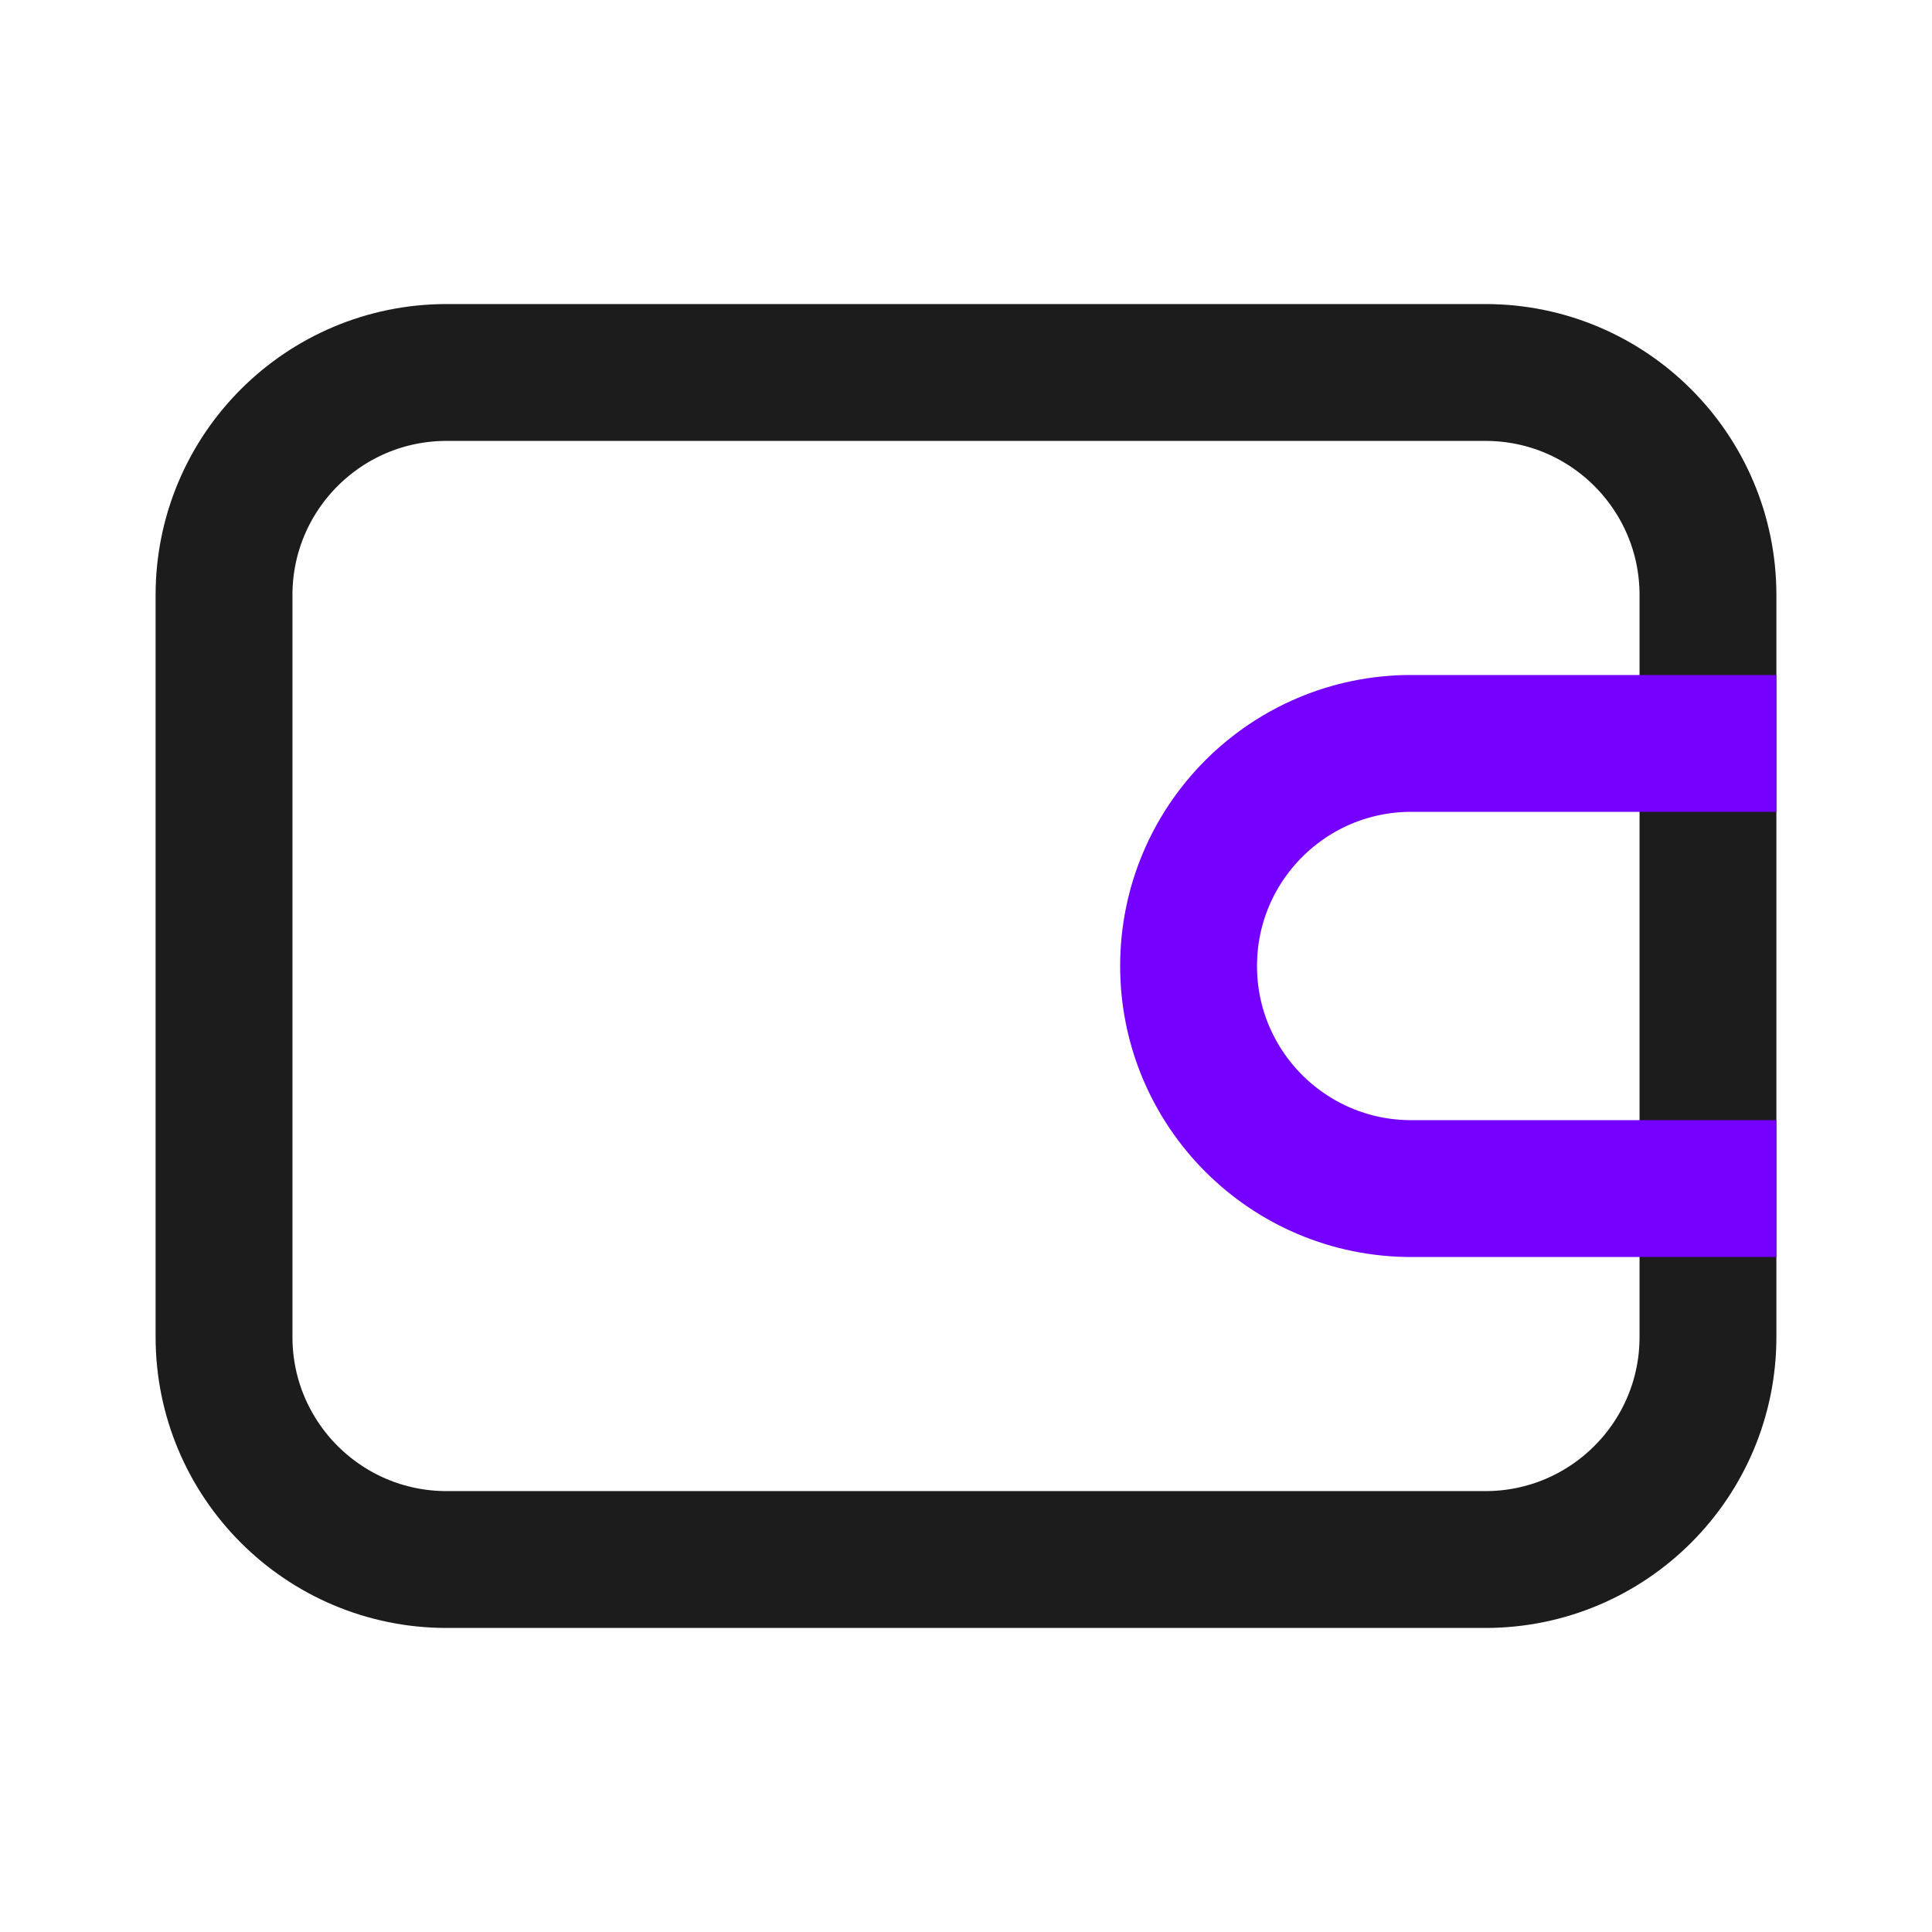
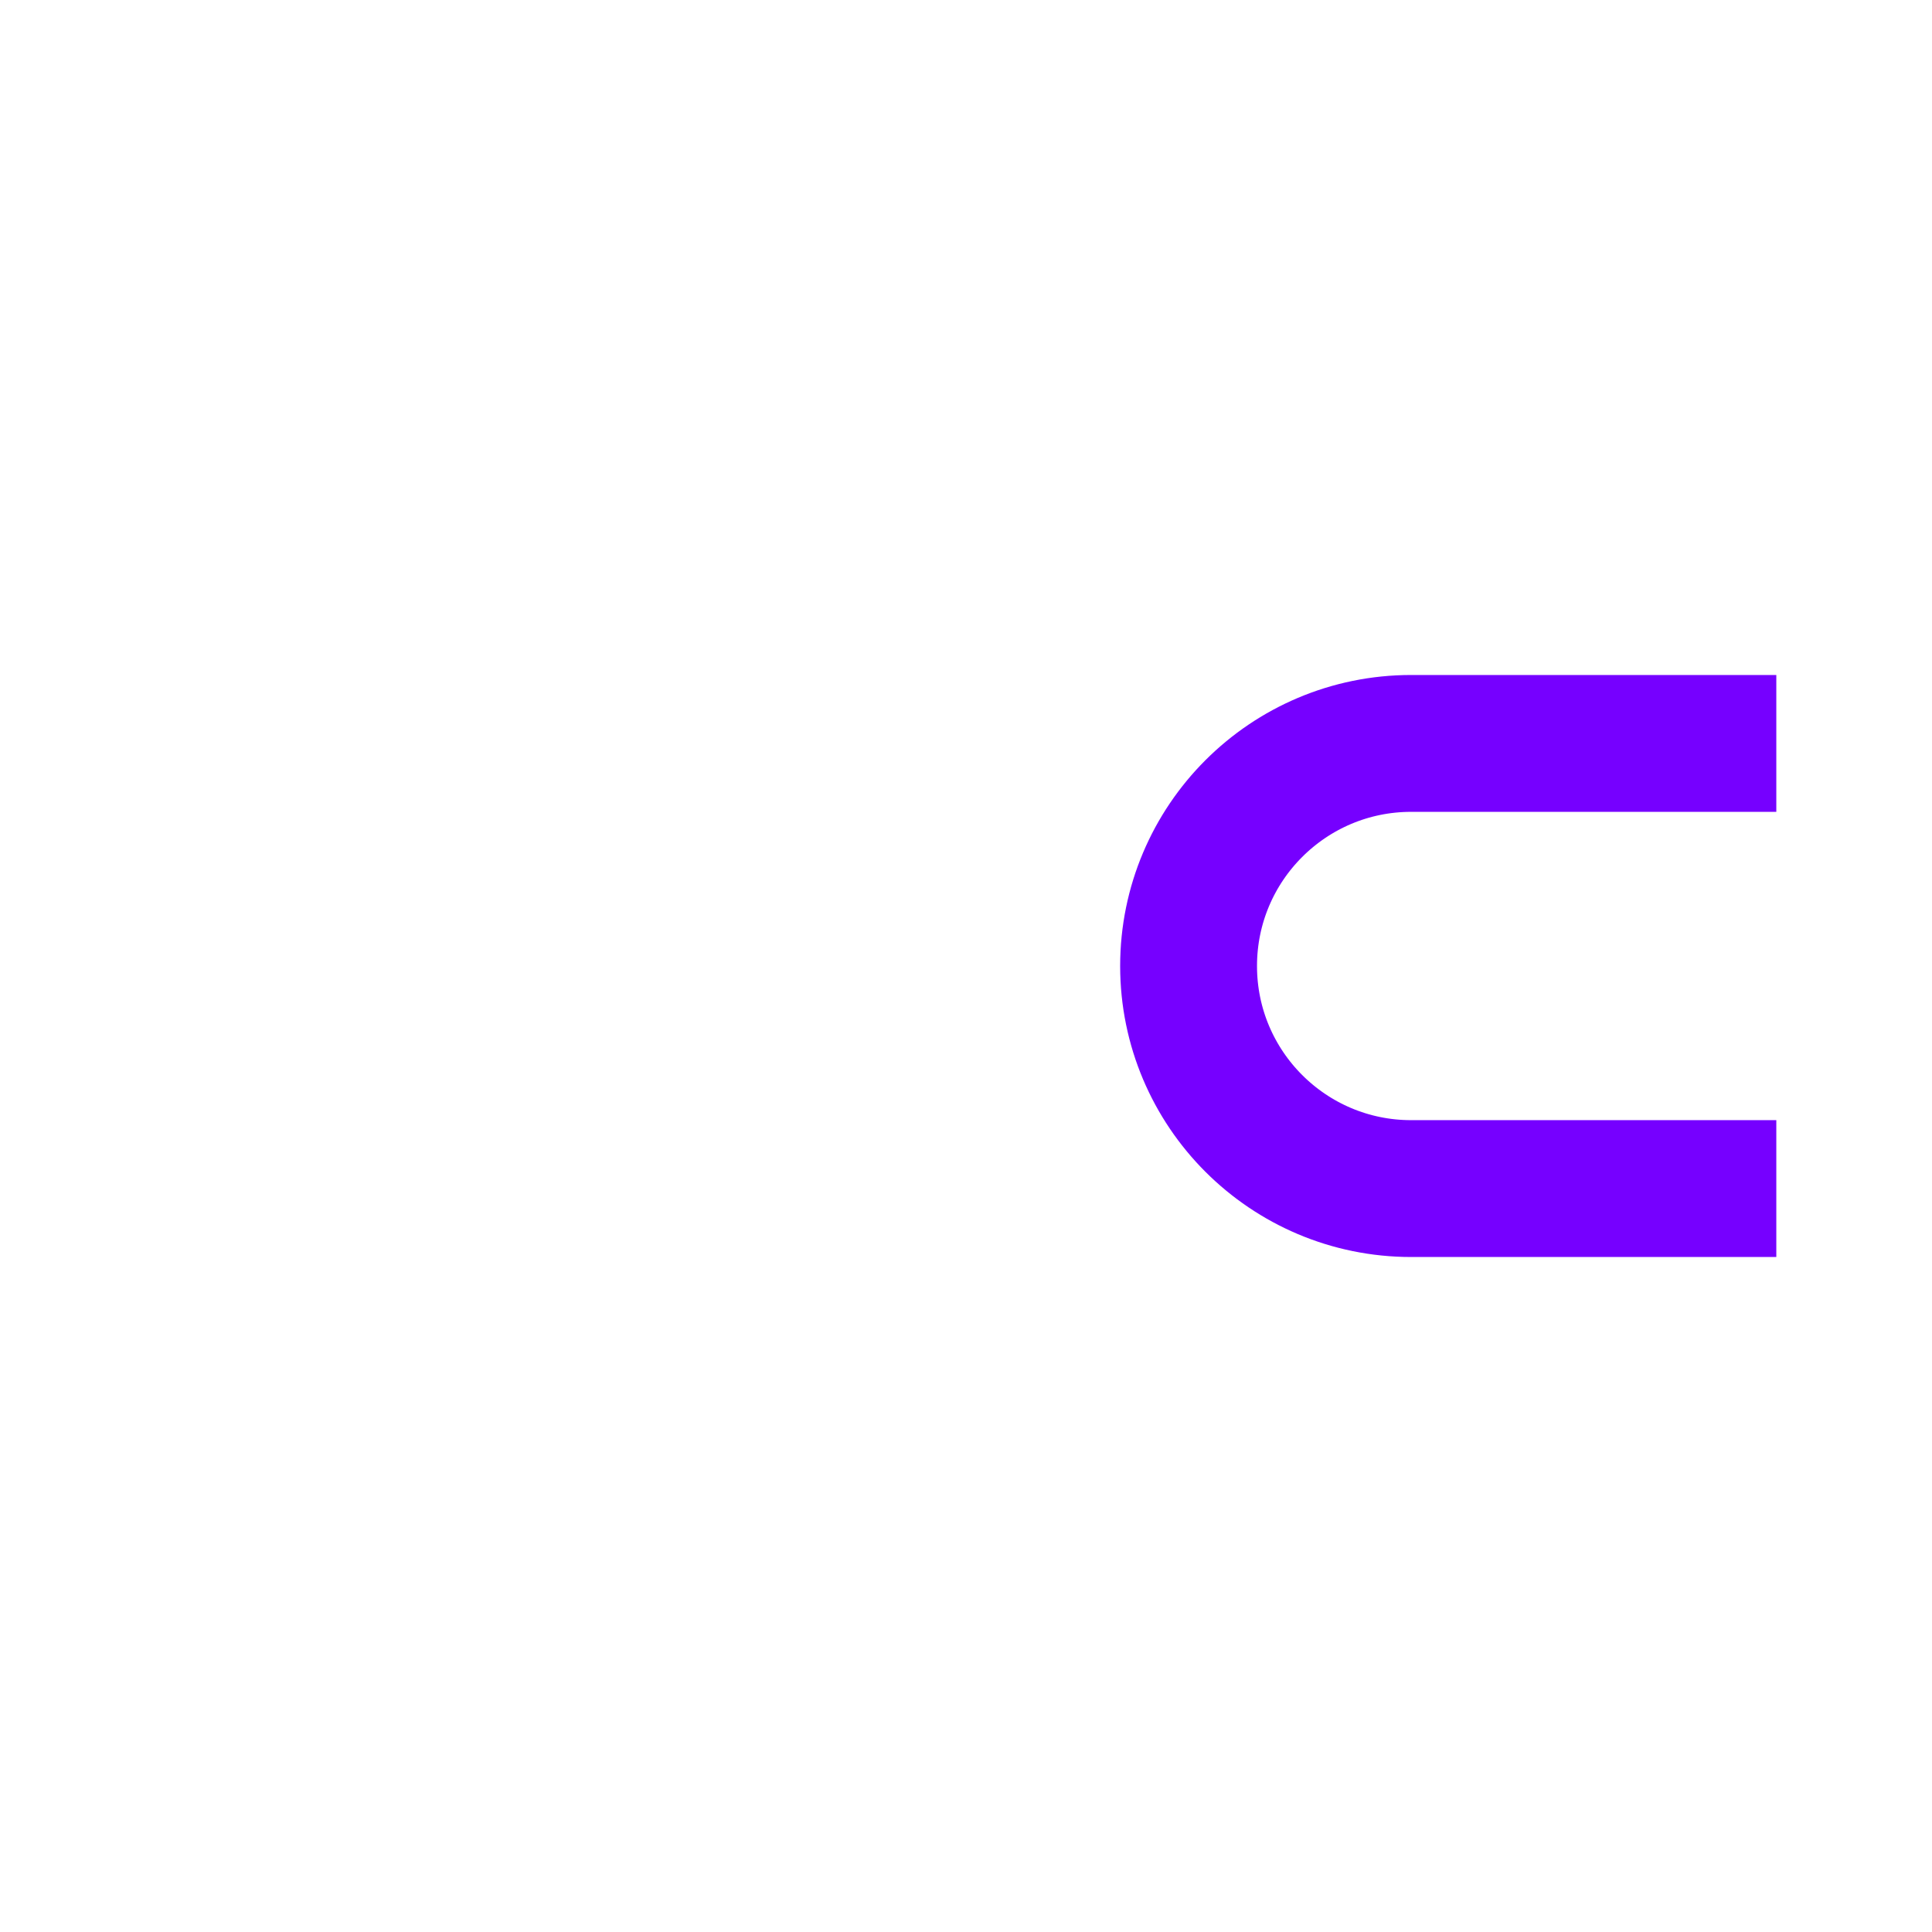
<svg xmlns="http://www.w3.org/2000/svg" width="800px" height="800px" viewBox="0 0 24 24" fill="none">
-   <path d="M18.452 4.627H5.548C4.021 4.627 2.783 5.865 2.783 7.392V16.608C2.783 18.135 4.021 19.373 5.548 19.373H18.452C19.979 19.373 21.217 18.135 21.217 16.608V8.313V7.392C21.217 5.865 19.979 4.627 18.452 4.627Z" stroke="#1C1C1C" stroke-width="1.7" stroke-linecap="round" />
  <path d="M21.216 9.235H17.53C16.003 9.235 14.765 10.473 14.765 12V12C14.765 13.527 16.003 14.765 17.53 14.765H21.216" stroke="#7600FF" stroke-width="1.7" stroke-linecap="square" />
</svg>